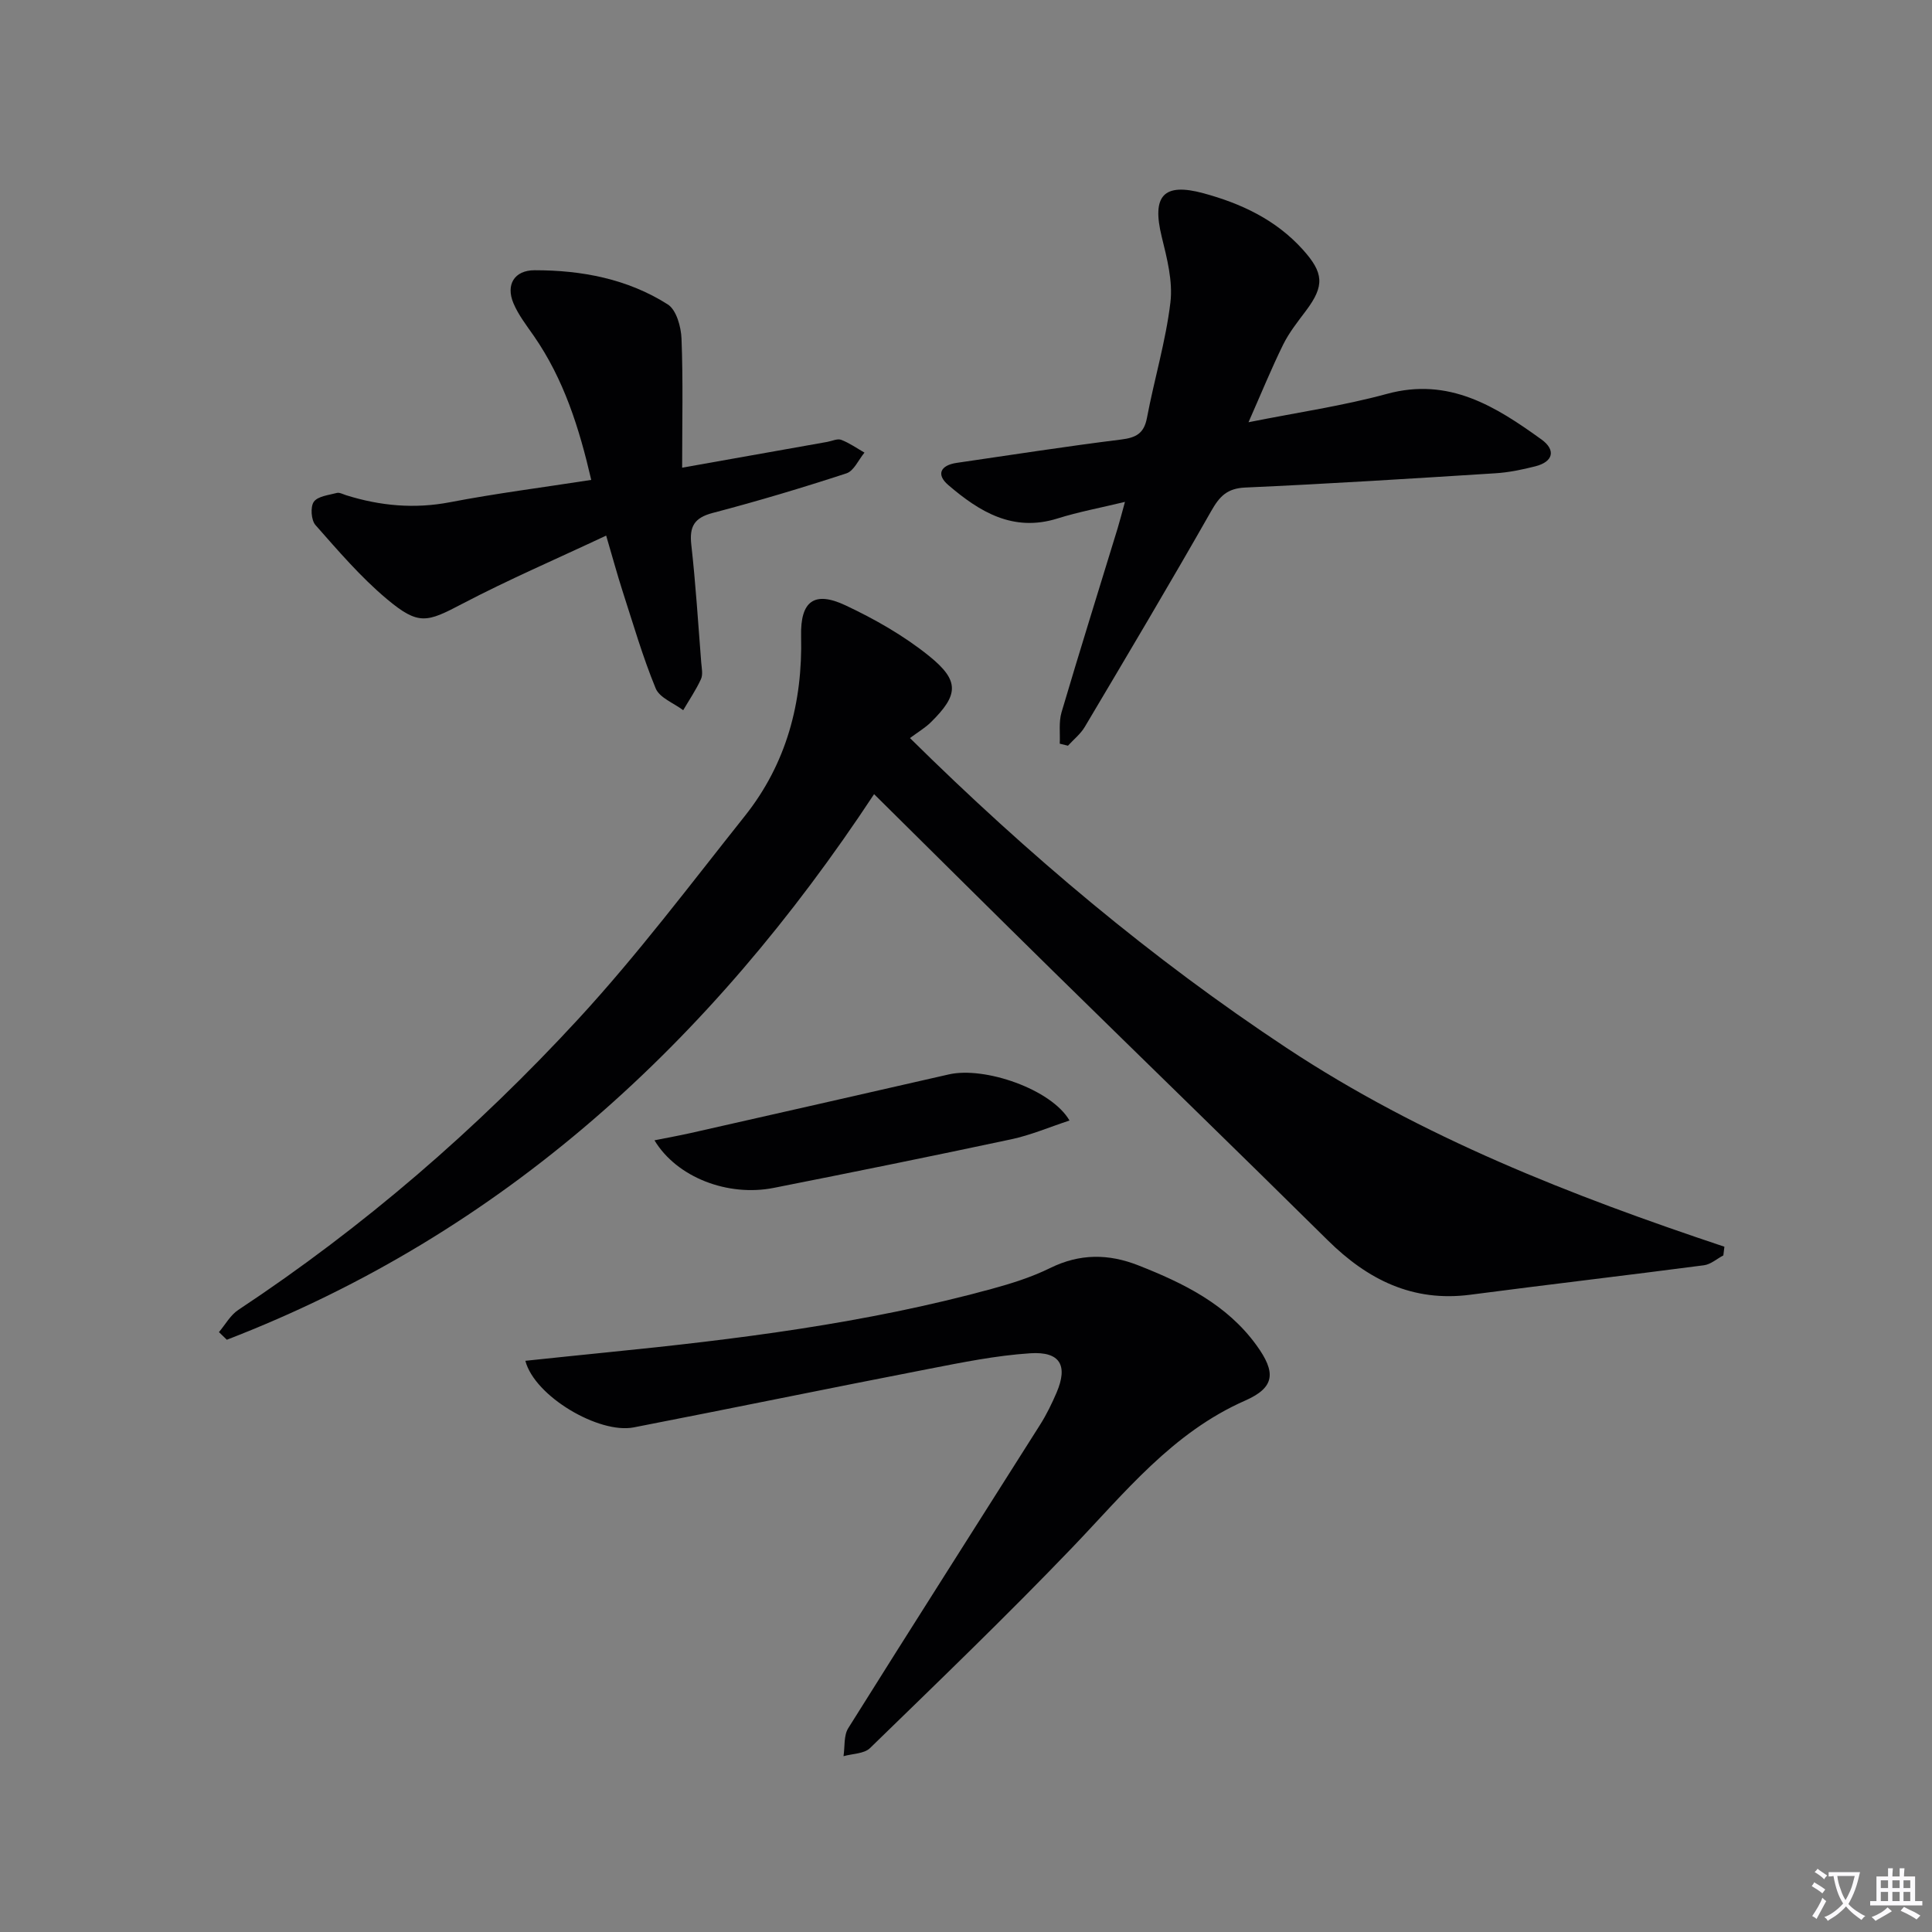
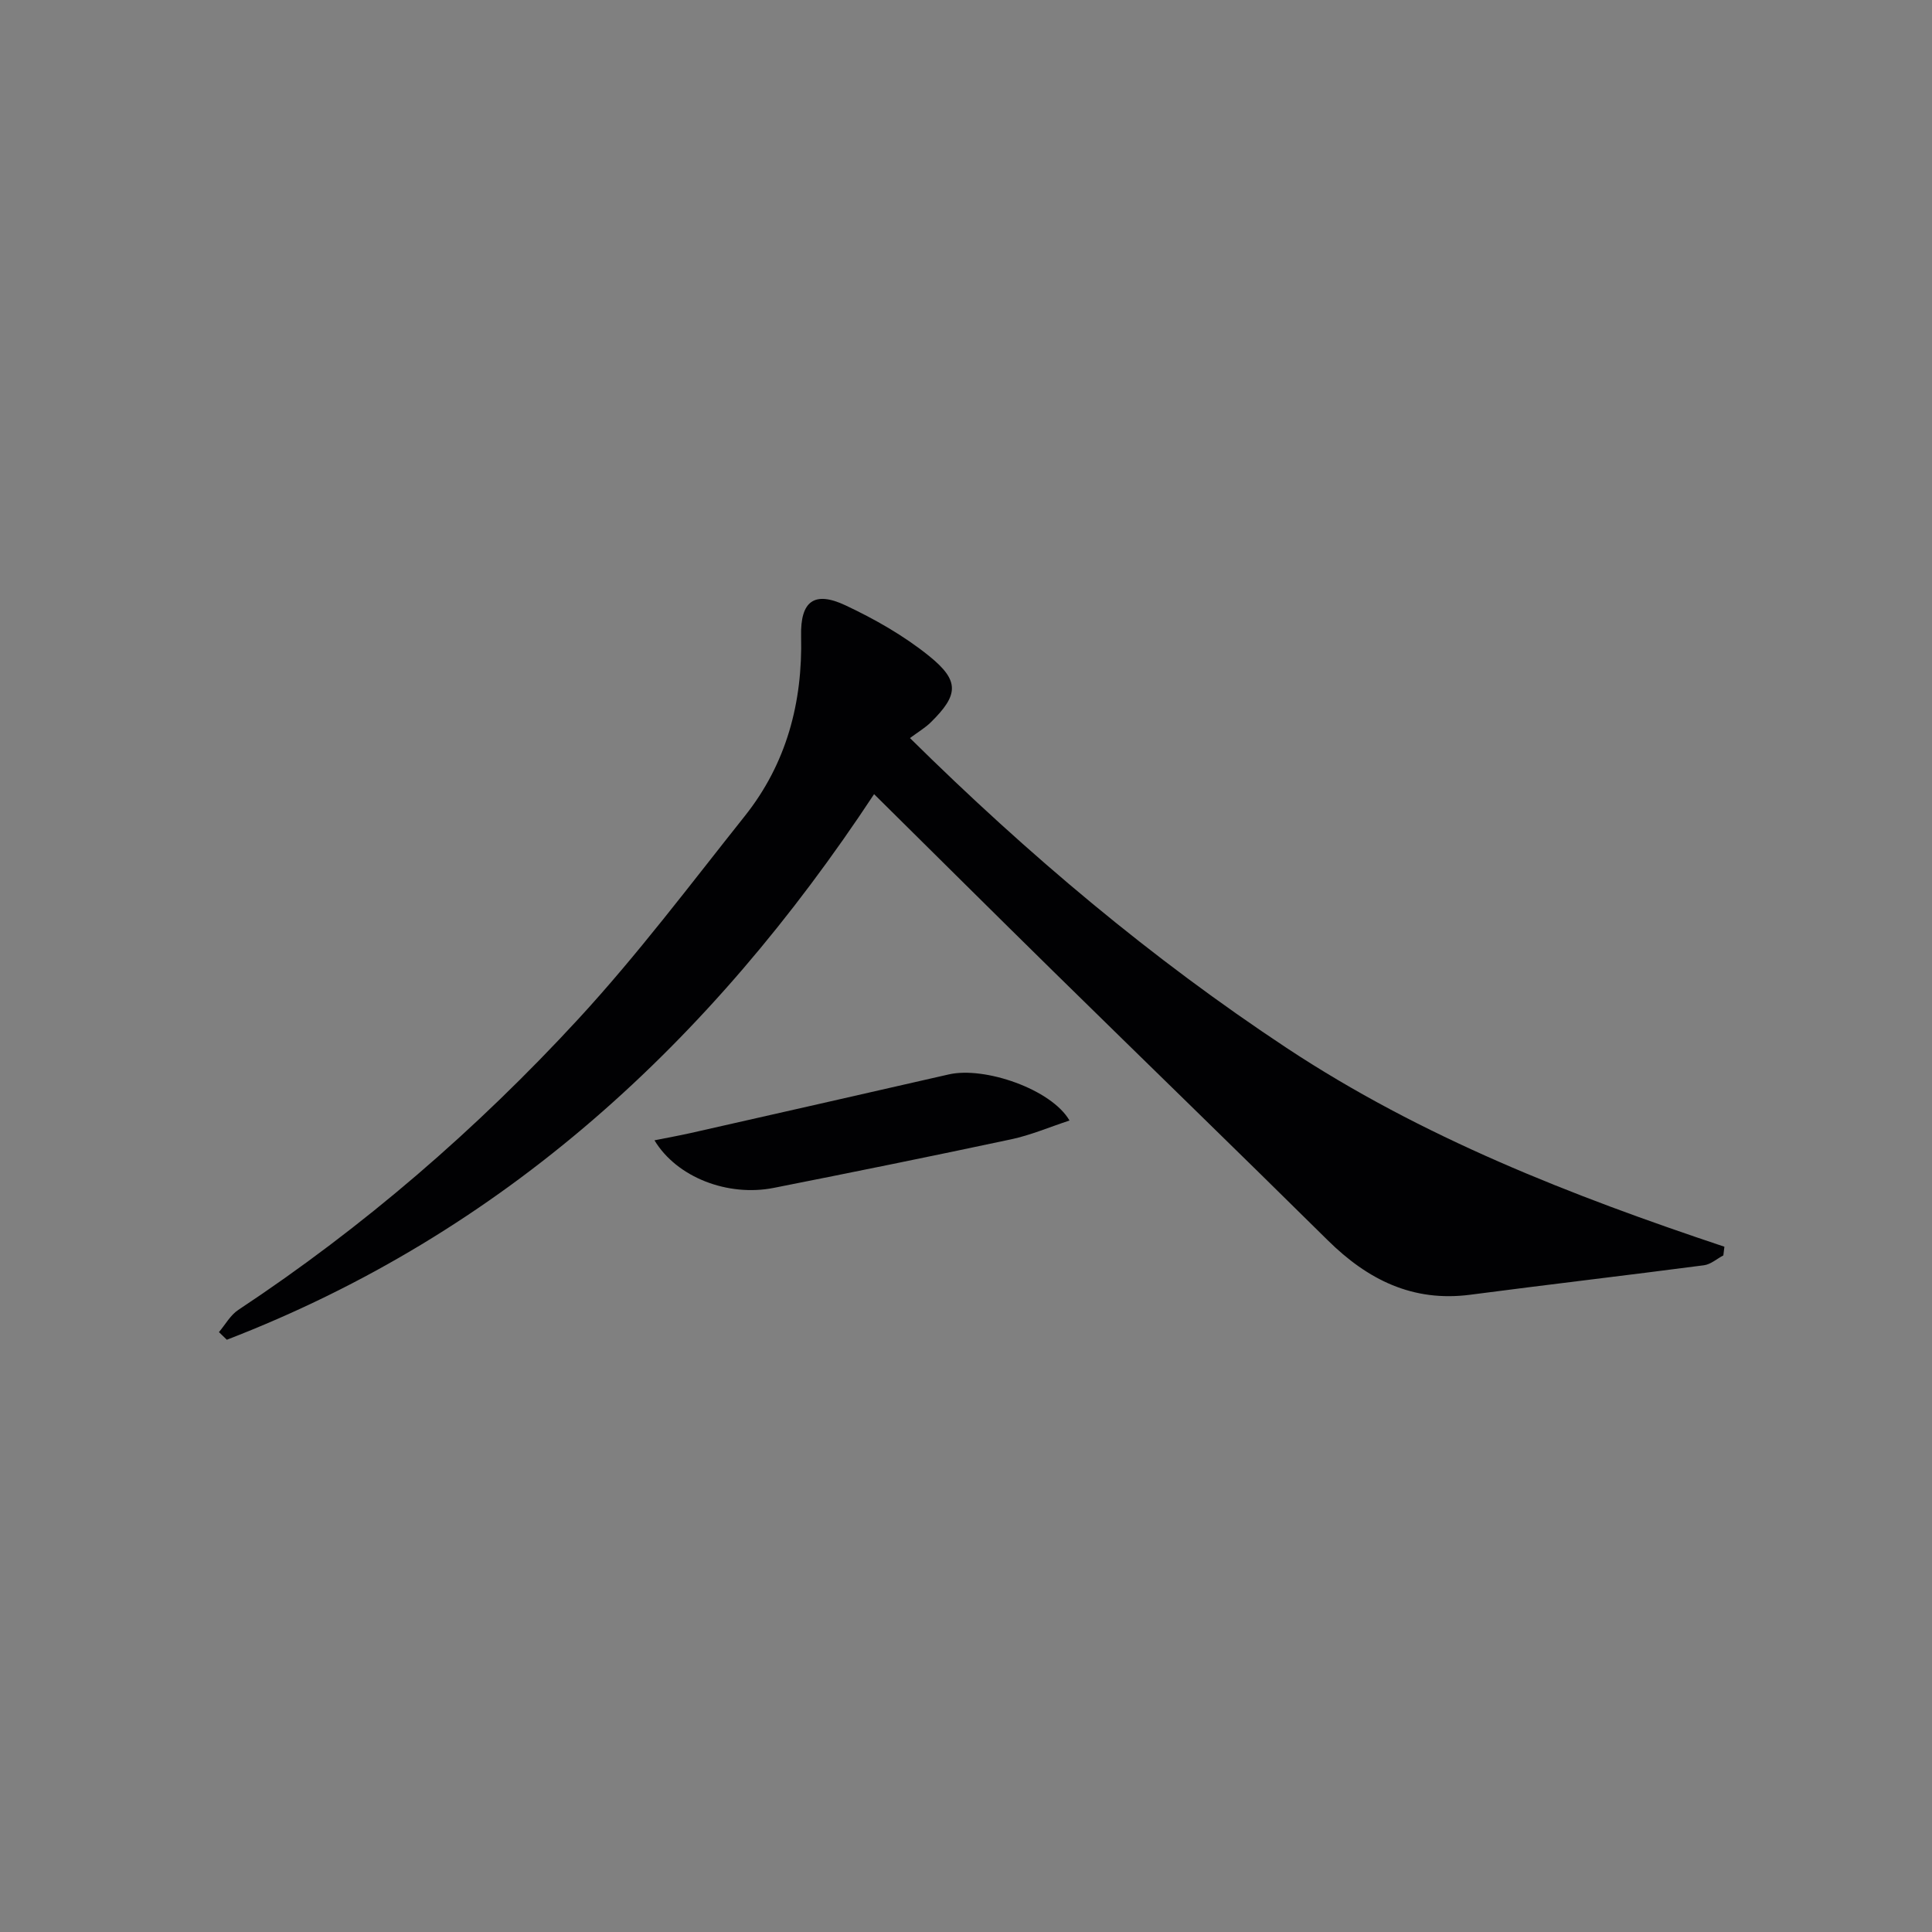
<svg xmlns="http://www.w3.org/2000/svg" enable-background="new 0 0 400 400" viewBox="0 0 400 400">
  <rect x="0" y="0" width="400" height="400" fill="#808080" stroke="none" />
-   <path d="m377.9 391.2c-.2.3-.4.5-.6.8-.7-.6-1.4-1-2.2-1.5.2-.3.4-.5.5-.8.6.4 1.4.8 2.3 1.5zm-1.8 6.1c-.2-.2-.5-.4-.9-.6.4-.6.8-1.2 1.2-1.9s.7-1.3.9-1.9c.3.3.5.5.8.7-.7 1.3-1.4 2.6-2 3.7zm2.2-9c-.3.3-.5.5-.6.8-.6-.6-1.3-1.1-2-1.5.3-.3.5-.5.6-.7.6.5 1.3.9 2 1.4zm.3.2v-.9h2 4.5c-.3 1.3-.6 2.5-1 3.6s-.9 2.1-1.4 3c.4.5 1 1 1.6 1.4s1.2.8 1.9 1.1c-.3.2-.5.4-.8.8-.4-.3-1-.7-1.6-1.2s-1.2-1.1-1.6-1.6c-.5.6-1.1 1.1-1.7 1.6s-1.4.9-2.1 1.4c-.1-.3-.3-.5-.7-.8.6-.2 1.2-.5 1.9-1s1.4-1.1 2-1.8c-.5-.8-.9-1.6-1.2-2.5s-.6-2-.8-3.2c-.4.1-.7.1-1 .1zm2.5 2.7c.3 1 .7 1.7 1 2.2.3-.5.6-1.1 1-2s.6-1.9.9-3h-3.2-.4c.1.9.3 1.8.7 2.8z" fill="#fbfafc" />
-   <path d="m396.5 388.5v1.5 3.6h1.5v.9c-.4 0-1 0-1.7 0h-7.9c-.5 0-.9 0-1.2 0v-.9h1.3v-3.5c0-.7 0-1.2 0-1.6h2.4c0-.8 0-1.4 0-1.7h1c0 .3-.1.8-.1 1.7h1.5c0-.8 0-1.4 0-1.7h1c0 .3-.1.9-.1 1.7zm-8.2 9.2c-.2-.3-.5-.5-.8-.8.8-.3 1.4-.6 1.9-.9s1-.7 1.4-1.1c.3.3.6.5.9.8-1.6 1-2.8 1.6-3.4 2zm2.6-6.8v-1.6h-1.5v1.6zm0 2.7v-1.9h-1.5v1.9zm2.4-2.7v-1.6h-1.5v1.6zm0 2.7v-1.9h-1.5v1.9zm.2 2 .7-.8c.4.2.9.5 1.6.8s1.3.7 1.8 1c-.3.3-.5.5-.8.8-.4-.3-1.5-1-3.3-1.8zm2-4.7v-1.6h-1.4v1.6zm0 2.7v-1.9h-1.4v1.9z" fill="#fbfafc" />
  <g fill="#010103">
    <path d="m45.33 275.8c1.32-1.56 2.37-3.52 4.01-4.6 25.95-17.17 49.36-37.41 70.38-60.21 12.26-13.3 23.19-27.85 34.47-42.02 8.64-10.85 12-23.49 11.67-37.27-.17-7.21 2.69-9.42 9.17-6.38 6.09 2.86 12.11 6.29 17.33 10.5 6.39 5.15 6.09 8.08.35 13.73-1.18 1.16-2.66 2.02-4.31 3.26 24.55 24.24 50.01 45.65 77.96 64.14 28 18.52 58.97 30.59 90.66 41.17-.07.6-.15 1.2-.22 1.8-1.34.7-2.61 1.86-4.02 2.04-16.11 2.11-32.26 3.99-48.37 6.1-11.94 1.56-21.26-3.12-29.52-11.28-18.82-18.61-37.83-37.03-56.72-55.58-12.22-12-24.36-24.08-37.2-36.78-33.79 51.24-76.67 90.85-134.01 112.96-.54-.53-1.08-1.06-1.63-1.58z" />
-     <path d="m108.77 281.74c5.91-.61 11.47-1.21 17.03-1.76 26.76-2.68 53.42-6 79.45-13.11 4.15-1.13 8.34-2.45 12.18-4.34 6.13-3.02 12.1-2.98 18.27-.54 9.38 3.69 18.31 8.07 24.44 16.53 4.07 5.62 3.86 8.72-2.35 11.46-15.07 6.63-24.88 19.04-35.81 30.44-13.6 14.18-27.78 27.81-41.86 41.51-1.22 1.18-3.62 1.14-5.48 1.67.3-1.95.02-4.27.98-5.8 13.15-21 26.49-41.89 39.73-62.84 1.33-2.1 2.43-4.37 3.41-6.65 2.38-5.6.75-8.53-5.45-8.13-7.07.46-14.1 1.89-21.09 3.25-20.36 3.95-40.67 8.14-61.03 12.1-7.17 1.38-20.49-6.41-22.42-13.79z" />
-     <path d="m258.49 87.42c10.24-2.05 19.6-3.4 28.65-5.87 12.85-3.51 22.51 2.59 32.01 9.44 2.98 2.15 2.5 4.6-1.29 5.56-2.72.69-5.51 1.27-8.3 1.44-17.24 1.09-34.49 2.18-51.75 2.95-3.78.17-5.33 1.85-7.05 4.88-8.53 15-17.36 29.84-26.17 44.68-.87 1.47-2.31 2.6-3.48 3.89-.57-.14-1.13-.28-1.7-.42.1-2.17-.23-4.47.37-6.5 3.76-12.73 7.73-25.39 11.61-38.08.47-1.55.87-3.12 1.52-5.48-5.07 1.23-9.59 2.06-13.95 3.43-9.21 2.89-16.17-1.38-22.63-6.92-2.59-2.22-1.56-4.11 1.76-4.59 11.34-1.65 22.66-3.42 34.03-4.83 3.11-.39 4.74-1.26 5.35-4.51 1.51-7.98 3.89-15.84 4.85-23.87.53-4.42-.72-9.2-1.81-13.65-2.05-8.4.34-11.22 8.65-8.96 7.77 2.11 14.96 5.45 20.54 11.63 4.38 4.85 4.58 7.51.69 12.69-1.69 2.25-3.48 4.5-4.72 7-2.41 4.89-4.47 9.95-7.18 16.09z" />
-     <path d="m125.5 110.89c-10.41 4.89-20.28 9.14-29.77 14.11-7.34 3.85-9.04 4.55-15.63-.97-5.42-4.54-10.09-10.01-14.79-15.33-.89-1.01-1.08-3.76-.34-4.81.83-1.16 3.08-1.38 4.76-1.83.55-.15 1.27.26 1.9.46 7.08 2.22 14.18 2.88 21.59 1.45 9.42-1.81 18.96-3.02 29.19-4.61-2.49-10.75-5.67-20.85-11.9-29.83-1.51-2.17-3.18-4.32-4.2-6.73-1.64-3.87.19-6.85 4.38-6.85 9.76-.01 19.25 1.79 27.57 7.08 1.78 1.13 2.75 4.64 2.84 7.1.34 8.7.13 17.43.13 26.7 10.56-1.88 20.3-3.61 30.04-5.34.97-.17 2.1-.73 2.89-.43 1.7.65 3.23 1.74 4.82 2.65-1.23 1.48-2.19 3.79-3.73 4.29-9.13 2.99-18.36 5.75-27.66 8.19-3.86 1.01-4.89 2.81-4.46 6.63.91 8.08 1.41 16.21 2.05 24.33.09 1.15.39 2.49-.05 3.45-1.02 2.24-2.43 4.3-3.68 6.44-1.96-1.48-4.89-2.56-5.7-4.52-2.7-6.56-4.68-13.42-6.87-20.18-1.05-3.27-1.96-6.62-3.38-11.45z" />
    <path d="m221.43 231.99c-4.17 1.37-8.03 3.03-12.07 3.89-16.36 3.49-32.76 6.81-49.17 10.06-9.47 1.87-20.04-2.14-24.69-9.85 2.76-.55 5.19-.99 7.6-1.53 17.78-4.02 35.55-8.05 53.32-12.11 7.42-1.71 21.27 3.07 25.01 9.54z" />
  </g>
</svg>